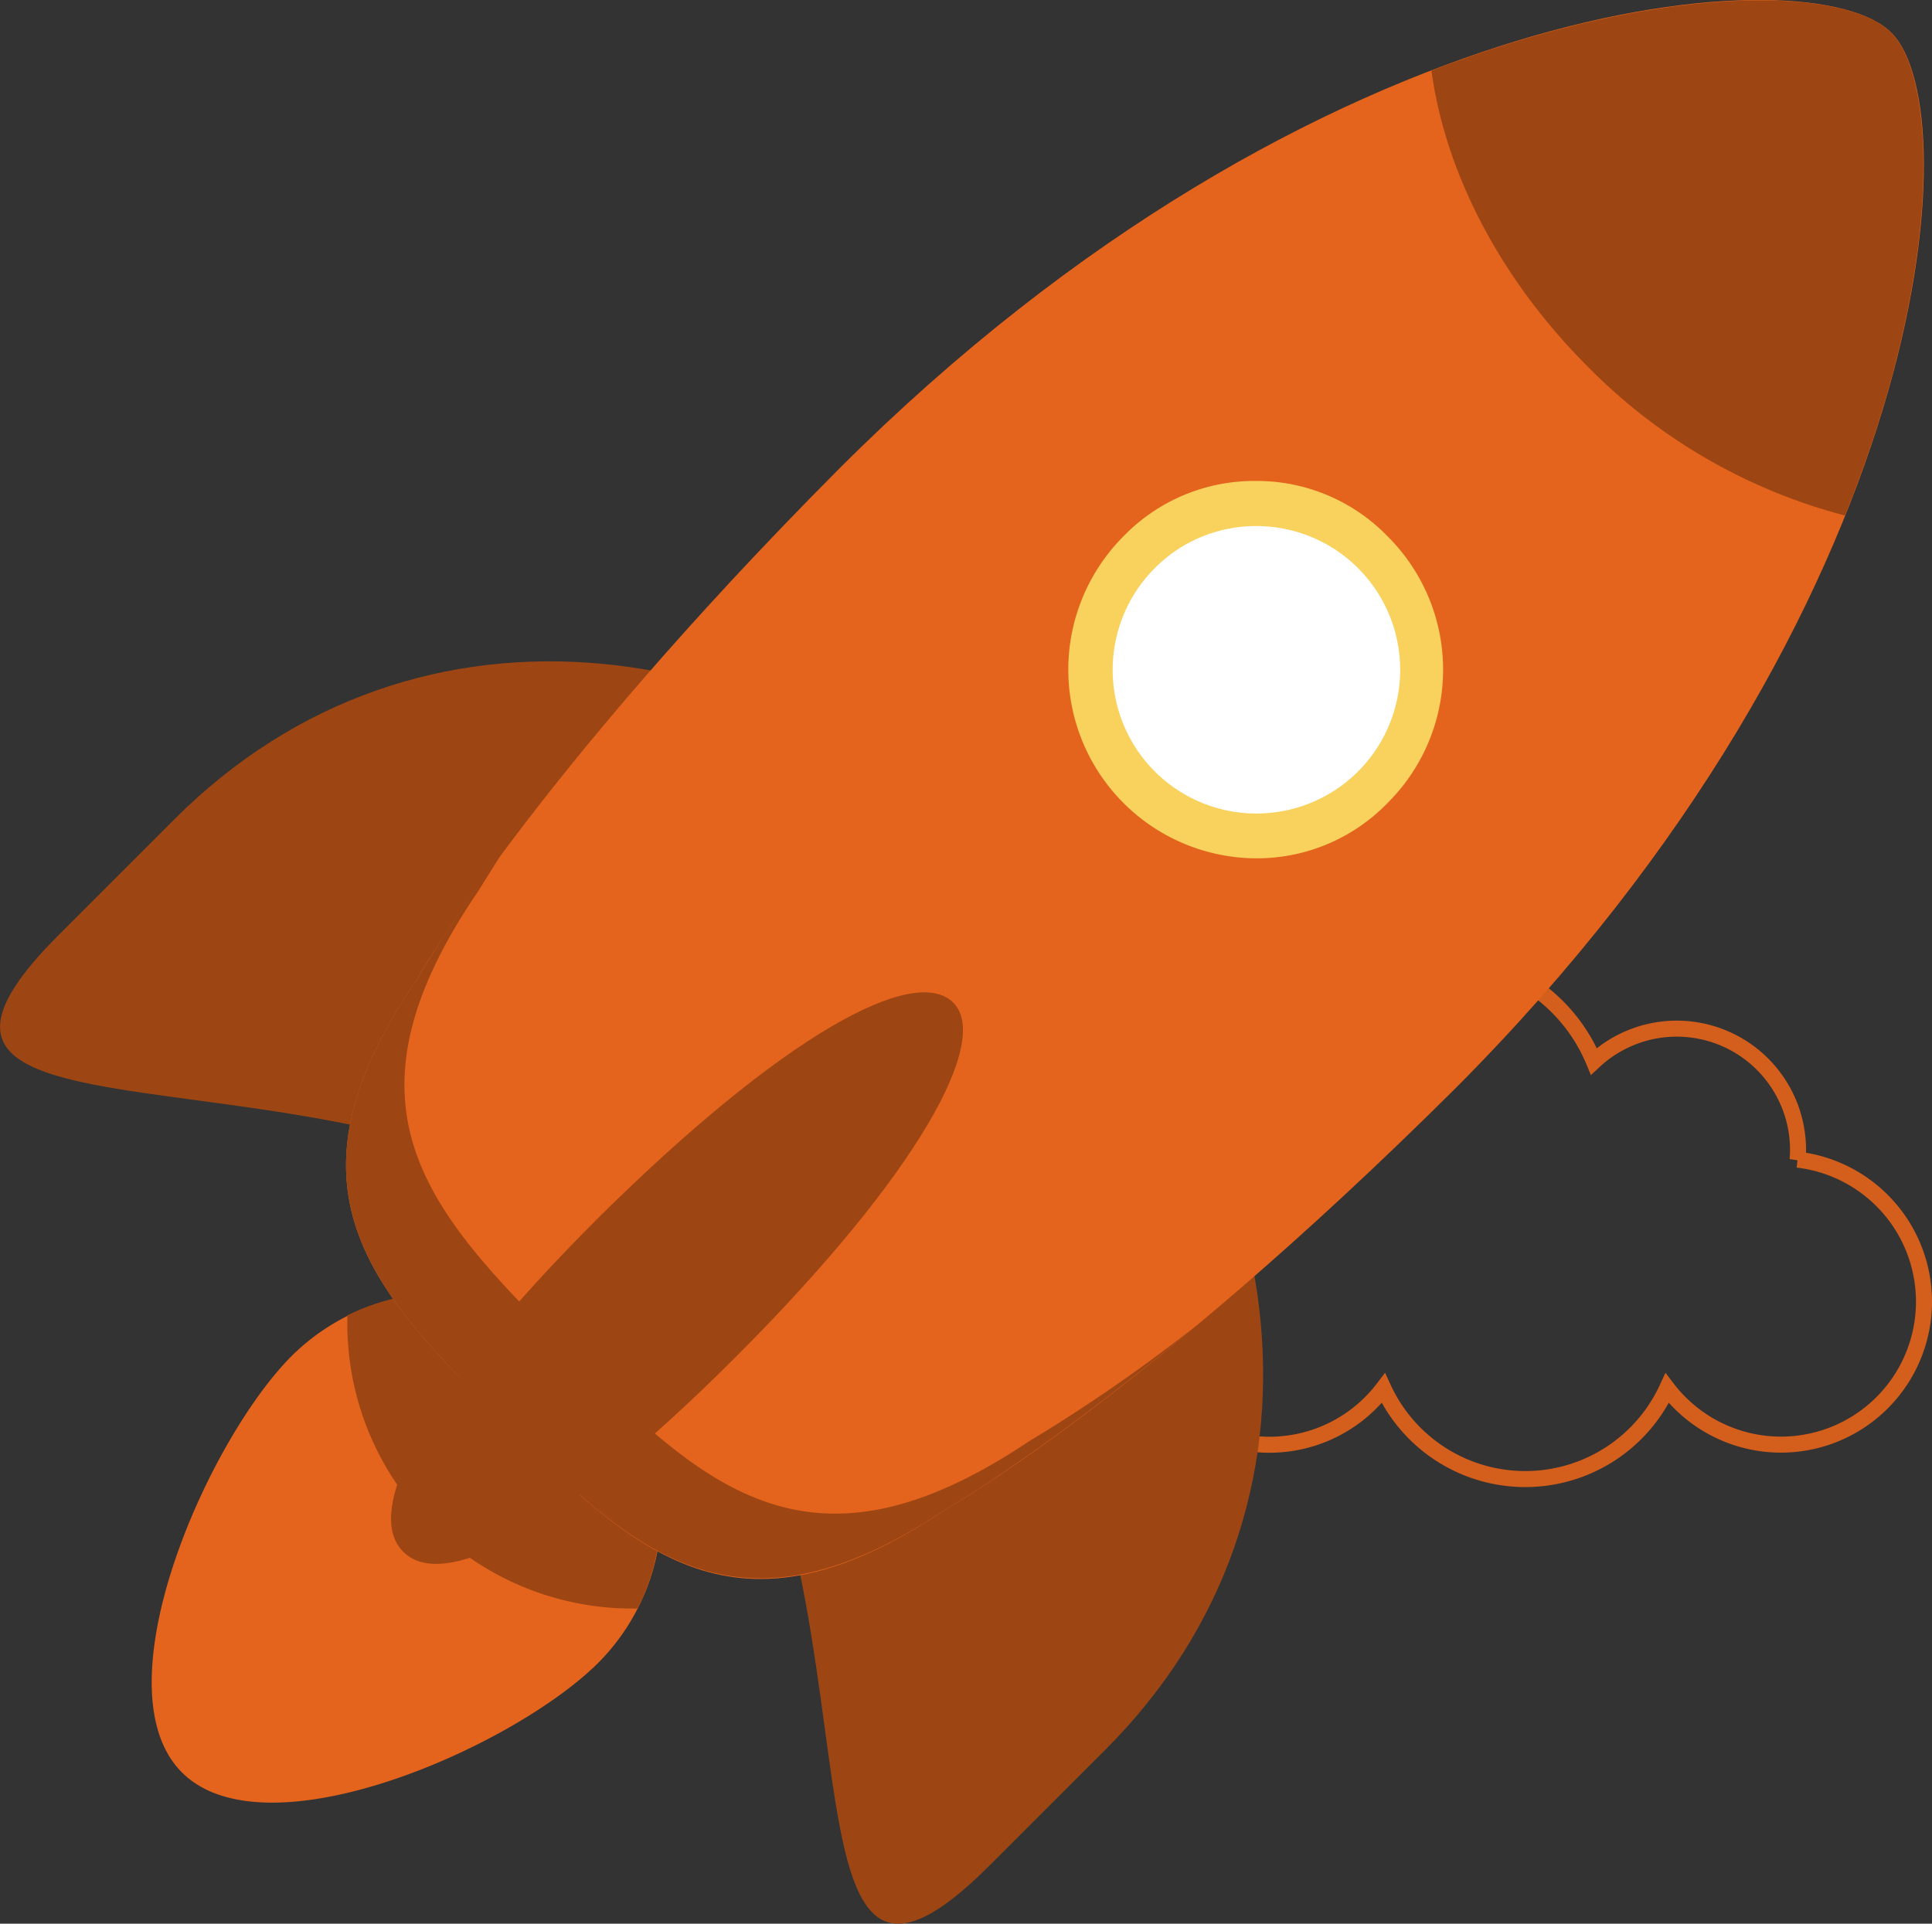
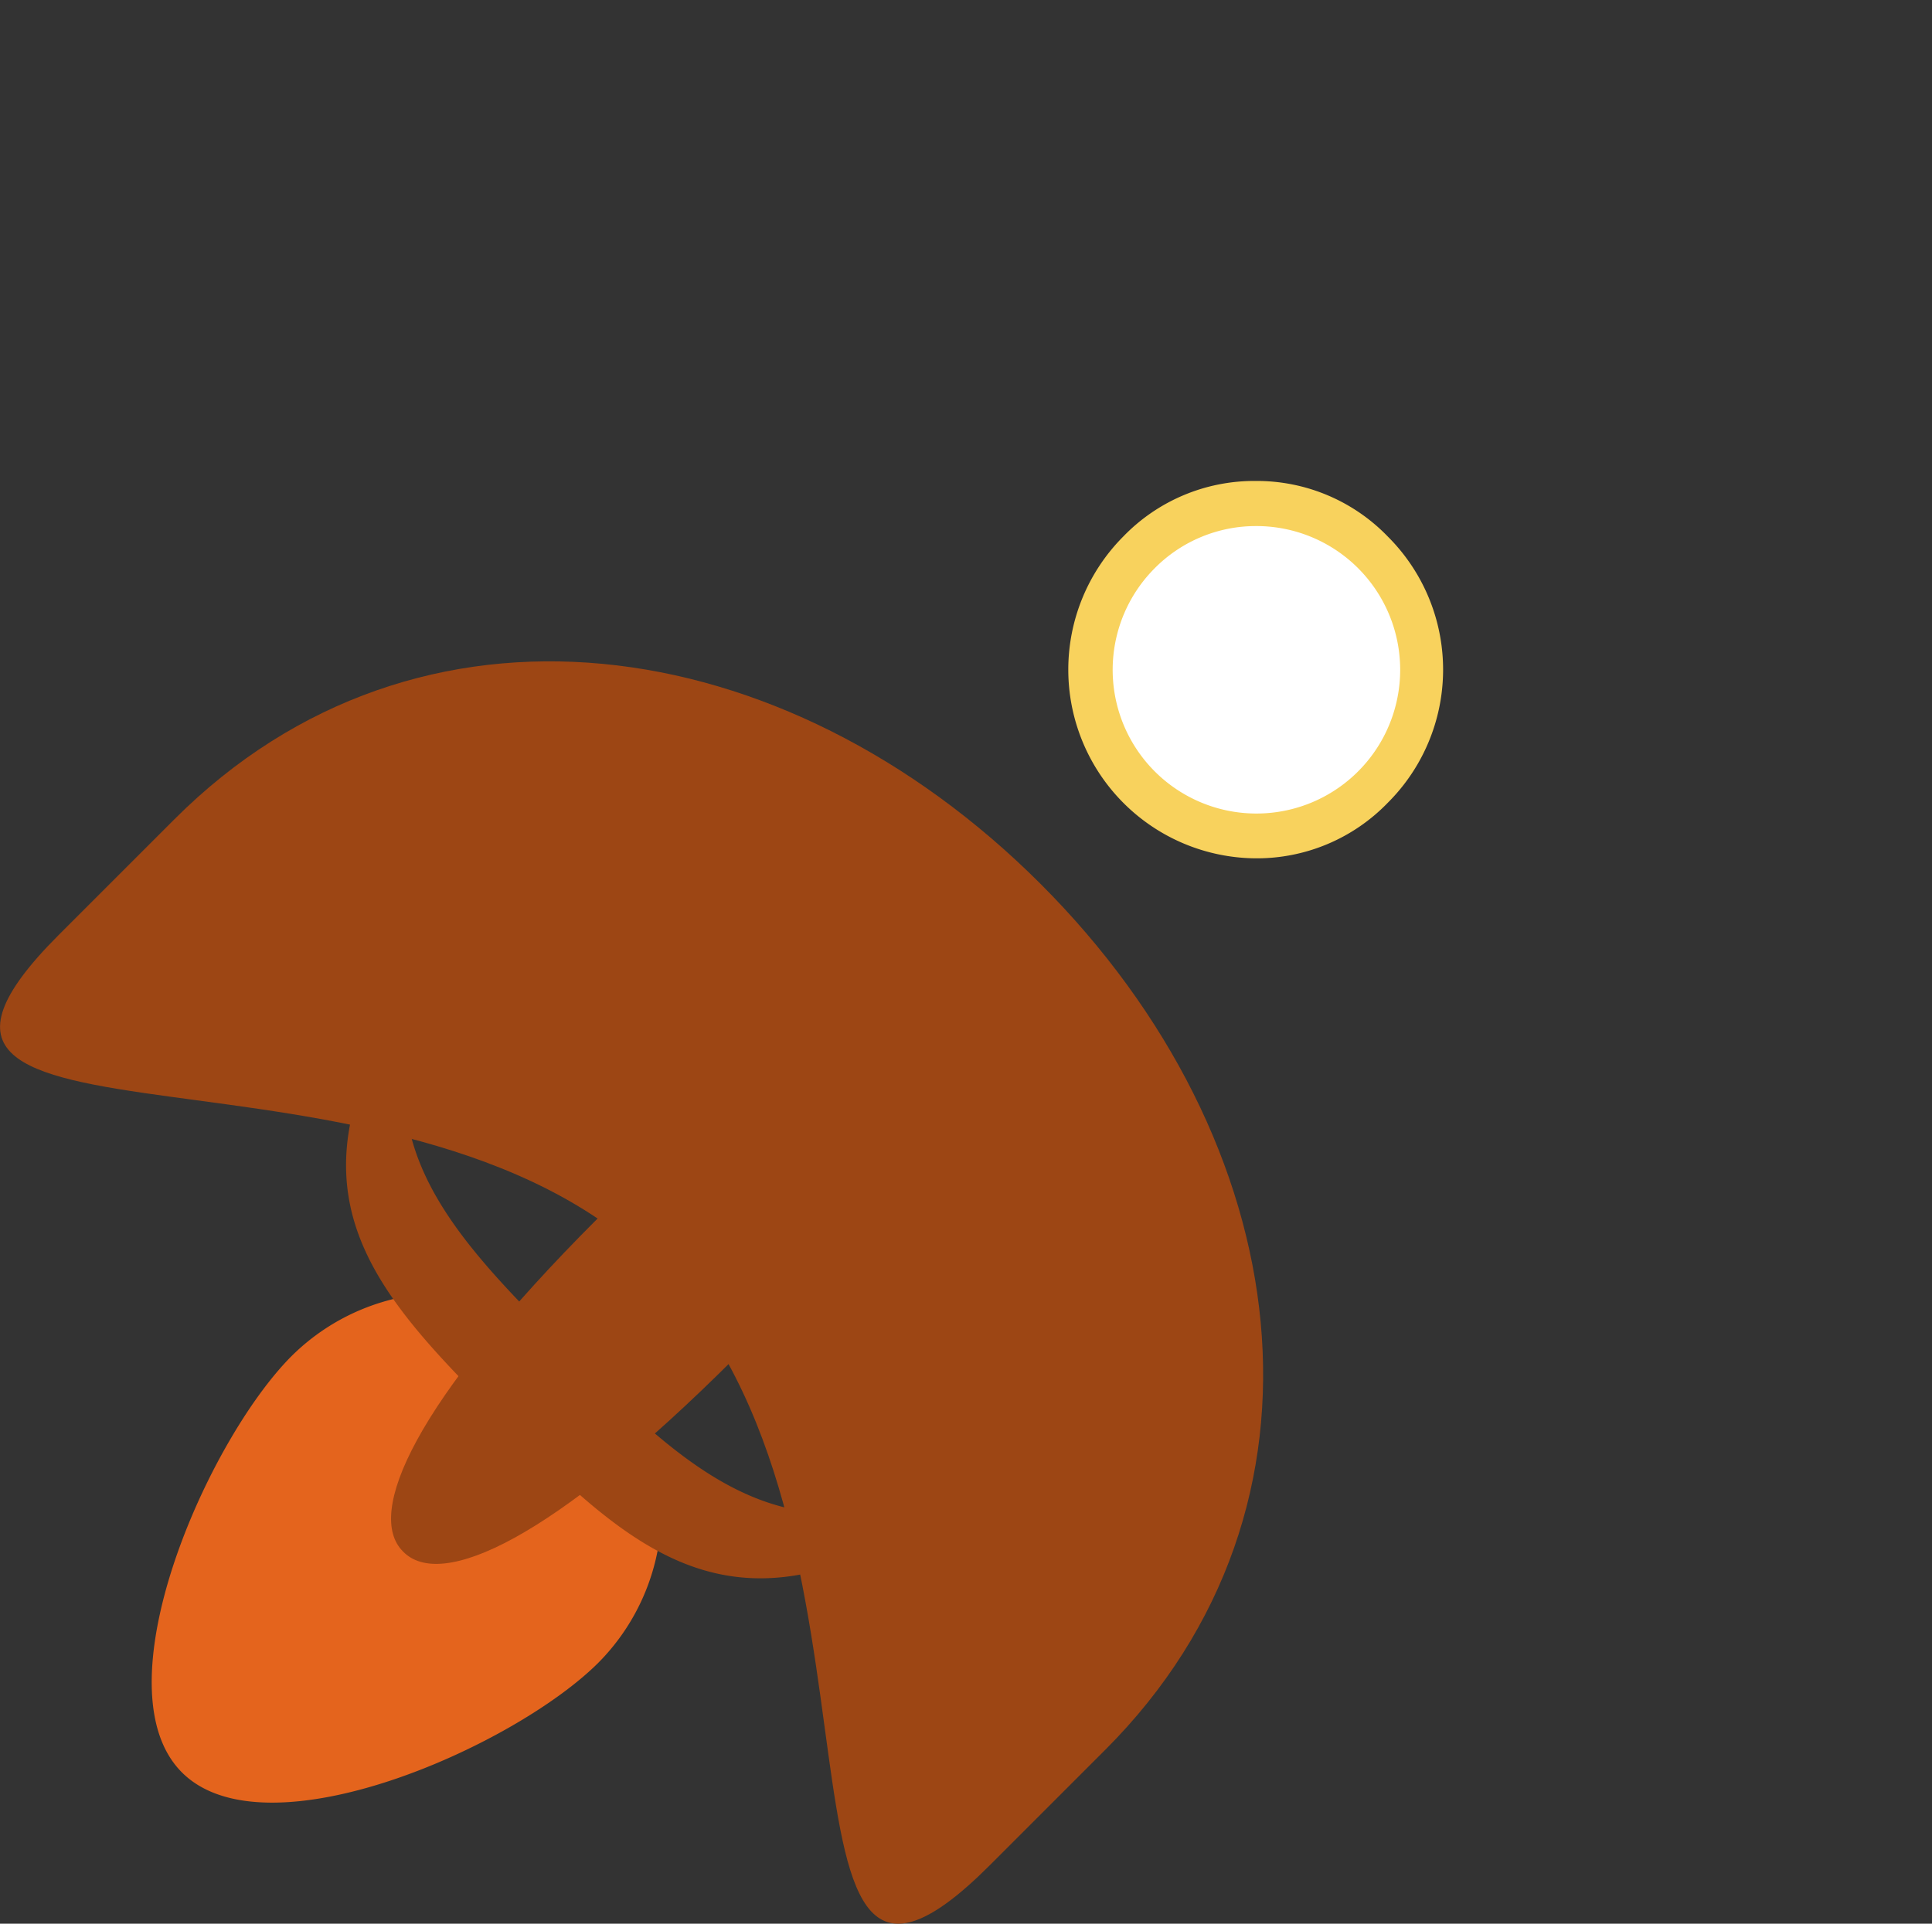
<svg xmlns="http://www.w3.org/2000/svg" width="120.5" height="120" viewBox="0 0 120.5 120">
  <rect x="0" y="0" width="120.5" height="120" fill="#333333" stroke="none" />
  <defs>
    <style>.a{fill:none;stroke:#d45e1b;stroke-miterlimit:10;}.b{fill:#e4641d;}.c{fill:#9d4614;}.d{fill:#fff;}.e{fill:#f8d25d;}</style>
  </defs>
  <g transform="translate(-4052 -1227.247)">
-     <path class="a" d="M4164.115,1299.588c.016-.2.03-.4.03-.6a7.565,7.565,0,0,0-12.734-5.533,10.513,10.513,0,0,0-20.023,6.074c-.068,0-.134-.01-.2-.01a8.925,8.925,0,1,0,7.094,14.323,9.743,9.743,0,0,0,17.7,0,8.919,8.919,0,1,0,8.134-14.258Z" />
    <path class="b" d="M4089.325,1311.831a13.584,13.584,0,0,1,0,19.131c-5.252,5.252-20.726,12.1-25.978,6.847s1.594-20.726,6.846-25.978A13.585,13.585,0,0,1,4089.325,1311.831Z" />
-     <path class="c" d="M4073.663,1309.3v.563a17.771,17.771,0,0,0,17.725,17.725h.375a13.556,13.556,0,0,0-18.1-18.288Z" />
    <path class="c" d="M4116.9,1282.383c16.037,16.037,19.225,38.826,4.033,54.019l-7.222,7.221c-15.193,15.193-4.689-21.289-20.726-37.326s-52.612-5.439-37.325-20.726l7.221-7.221c15.193-15.193,37.982-12,54.019,4.033Z" />
-     <path class="b" d="M4169.978,1229.3c4.877,4.876,2.72,35.825-27.2,65.835-19.507,19.413-31.792,26.259-31.792,26.259-13.036,8.816-19.319,2.814-27.572-5.439s-14.349-14.536-5.44-27.572c0,0,6.94-12.38,26.353-31.886,29.917-29.917,60.771-32.168,65.648-27.2Z" />
    <path class="c" d="M4116.147,1317.176c-13.6,9.1-20.164,2.907-28.7-5.627-8.628-8.628-14.911-15.1-5.627-28.7l1.407-2.251a88.246,88.246,0,0,0-5.252,7.784c-8.909,13.036-2.813,19.319,5.44,27.572s14.536,14.161,27.572,5.439c0,0,5.814-3.282,15.849-11.629A101.878,101.878,0,0,1,4116.147,1317.176Z" />
    <path class="d" d="M4137.81,1261.47a10.676,10.676,0,1,1-15.1,0A10.659,10.659,0,0,1,4137.81,1261.47Z" />
    <path class="c" d="M4111.458,1289.792c2.344,2.344-2.157,10.691-13.6,22.132s-18.381,14.537-20.726,12.1c-2.345-2.344.656-9.284,12.1-20.726C4100.766,1291.855,4109.019,1287.353,4111.458,1289.792Z" />
    <path class="e" d="M4130.308,1260.063a8.966,8.966,0,1,1-6.284,2.626,8.873,8.873,0,0,1,6.284-2.626m0-2.814a11.351,11.351,0,0,0-8.253,3.47,11.77,11.77,0,0,0,8.253,20.07,11.355,11.355,0,0,0,8.253-3.47,11.719,11.719,0,0,0,0-16.6A11.351,11.351,0,0,0,4130.308,1257.249Z" />
-     <path class="c" d="M4141.281,1231.646c.844,6.284,4.22,12.943,9.753,18.476a34.9,34.9,0,0,0,16.037,9.284c6.189-15.38,5.72-27.2,2.907-30.1C4167.258,1226.488,4156,1226.019,4141.281,1231.646Z" />
  </g>
</svg>